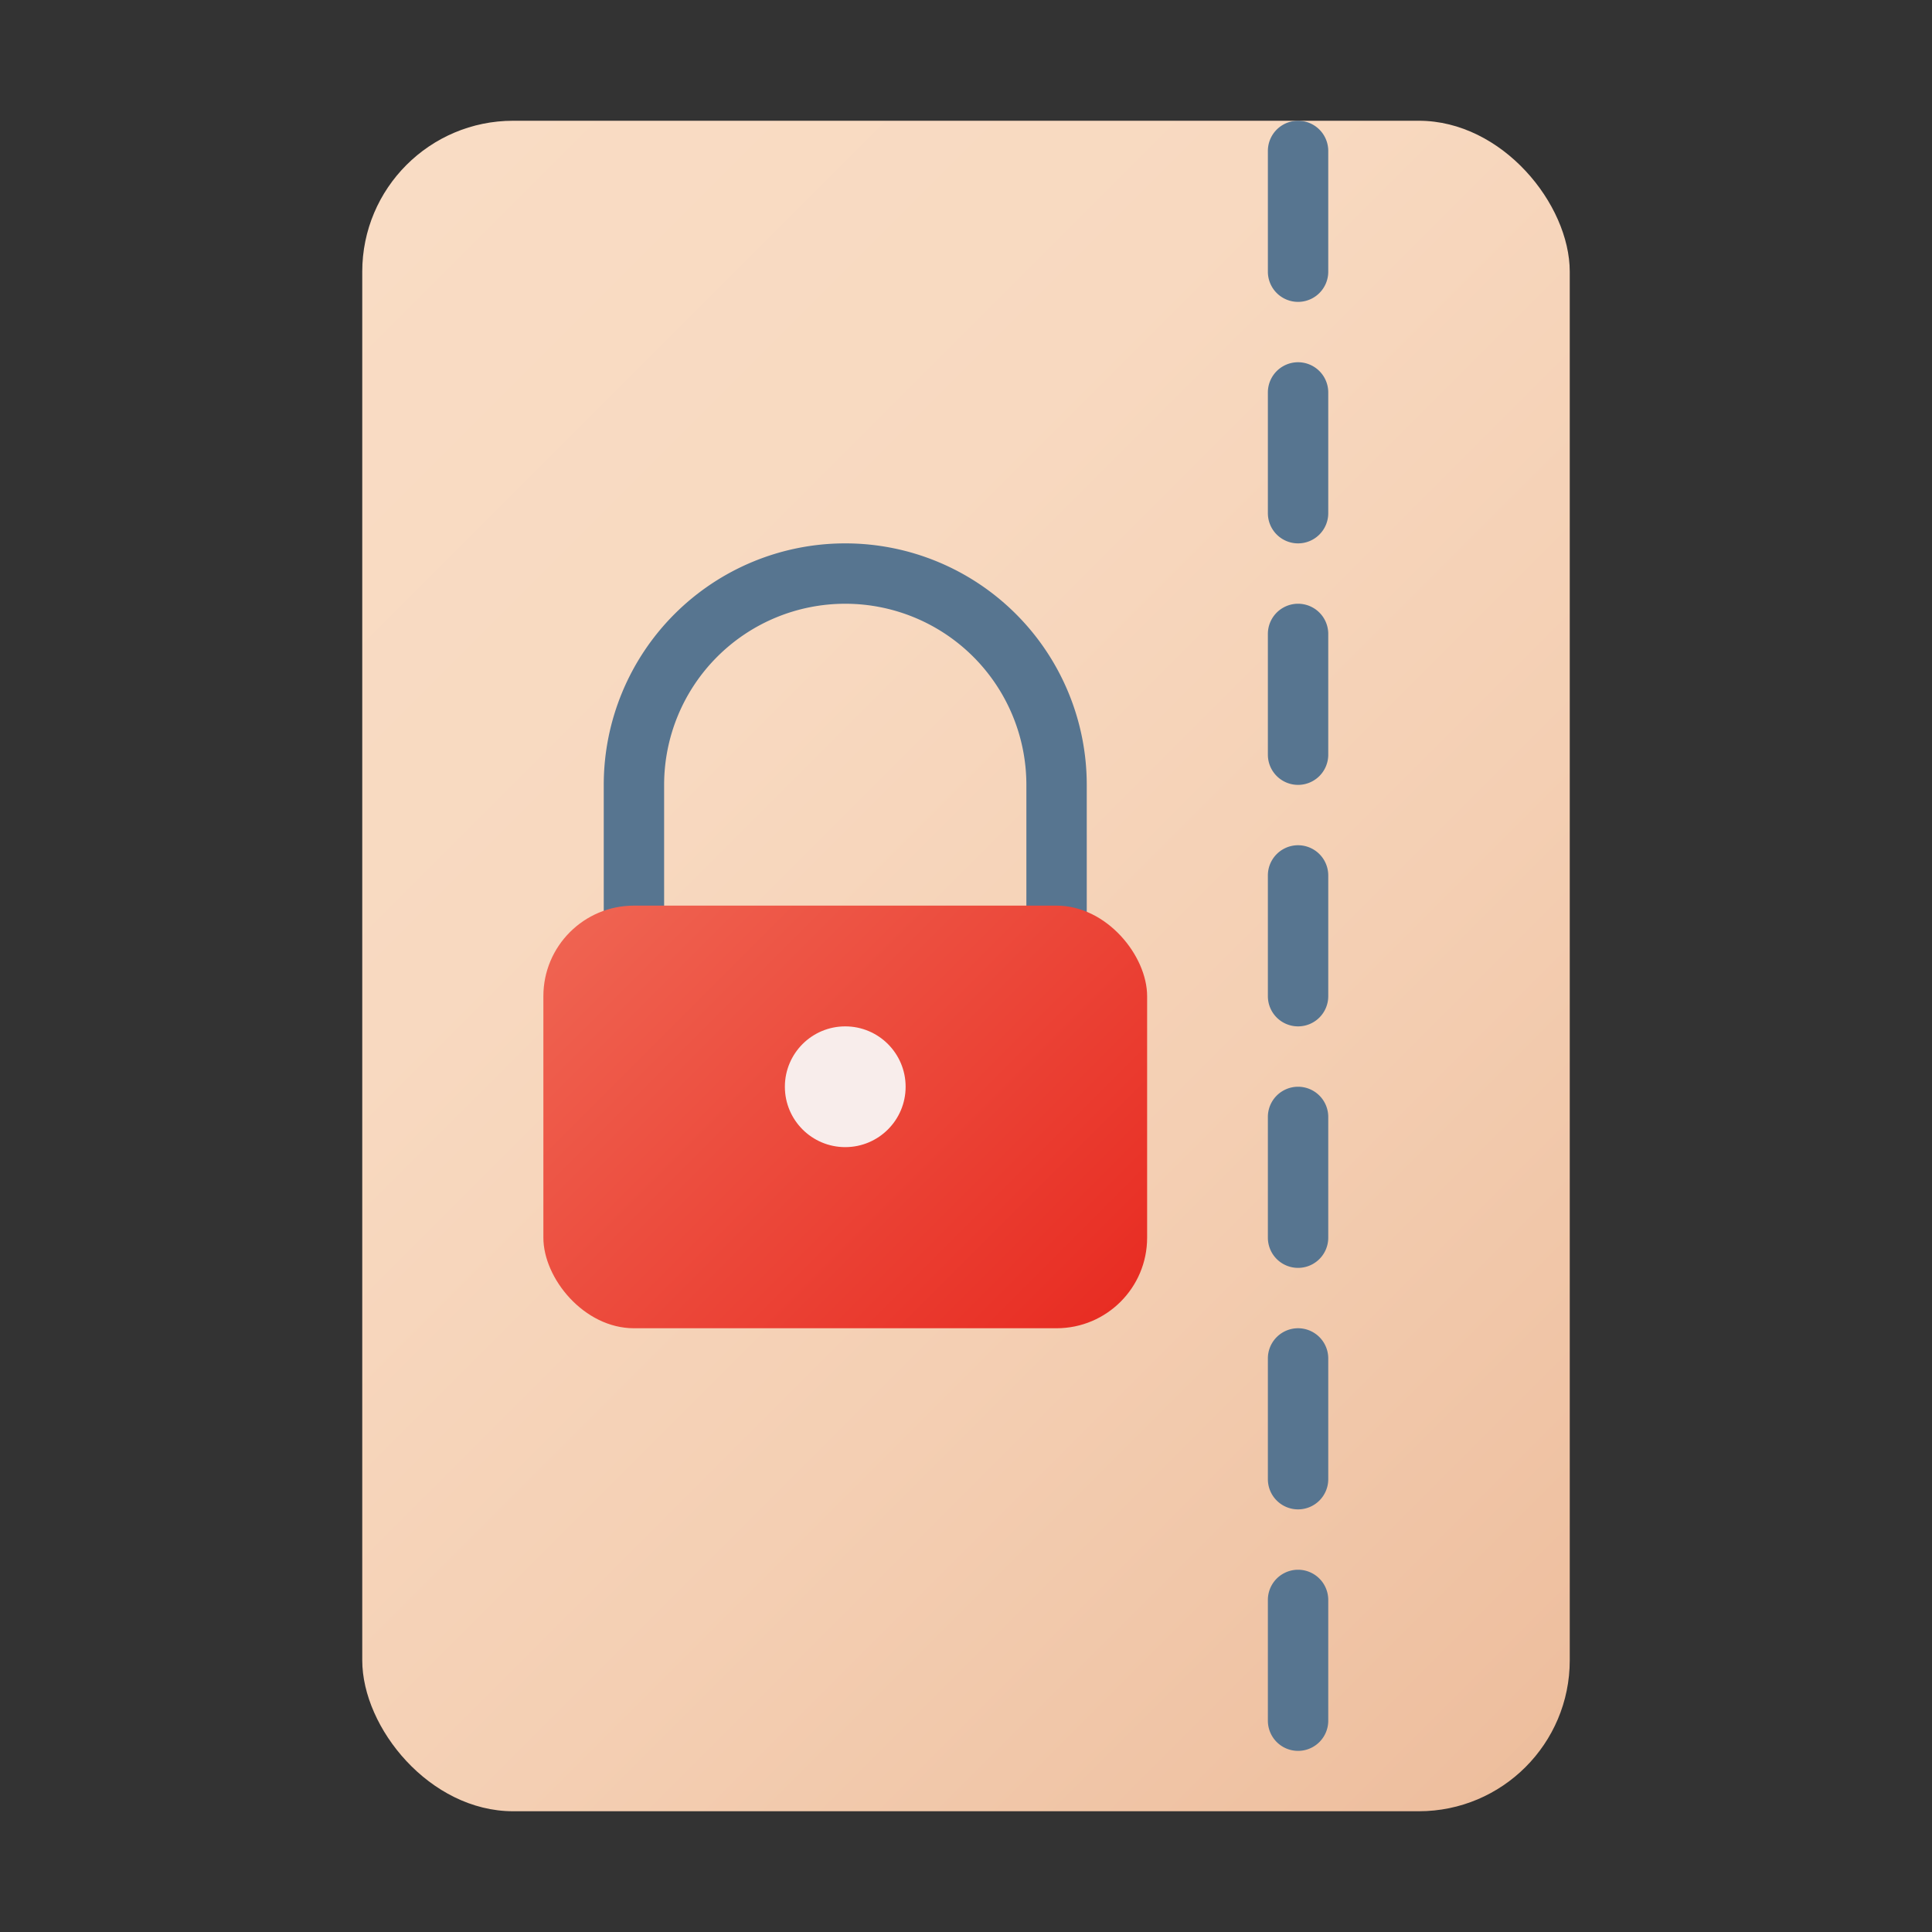
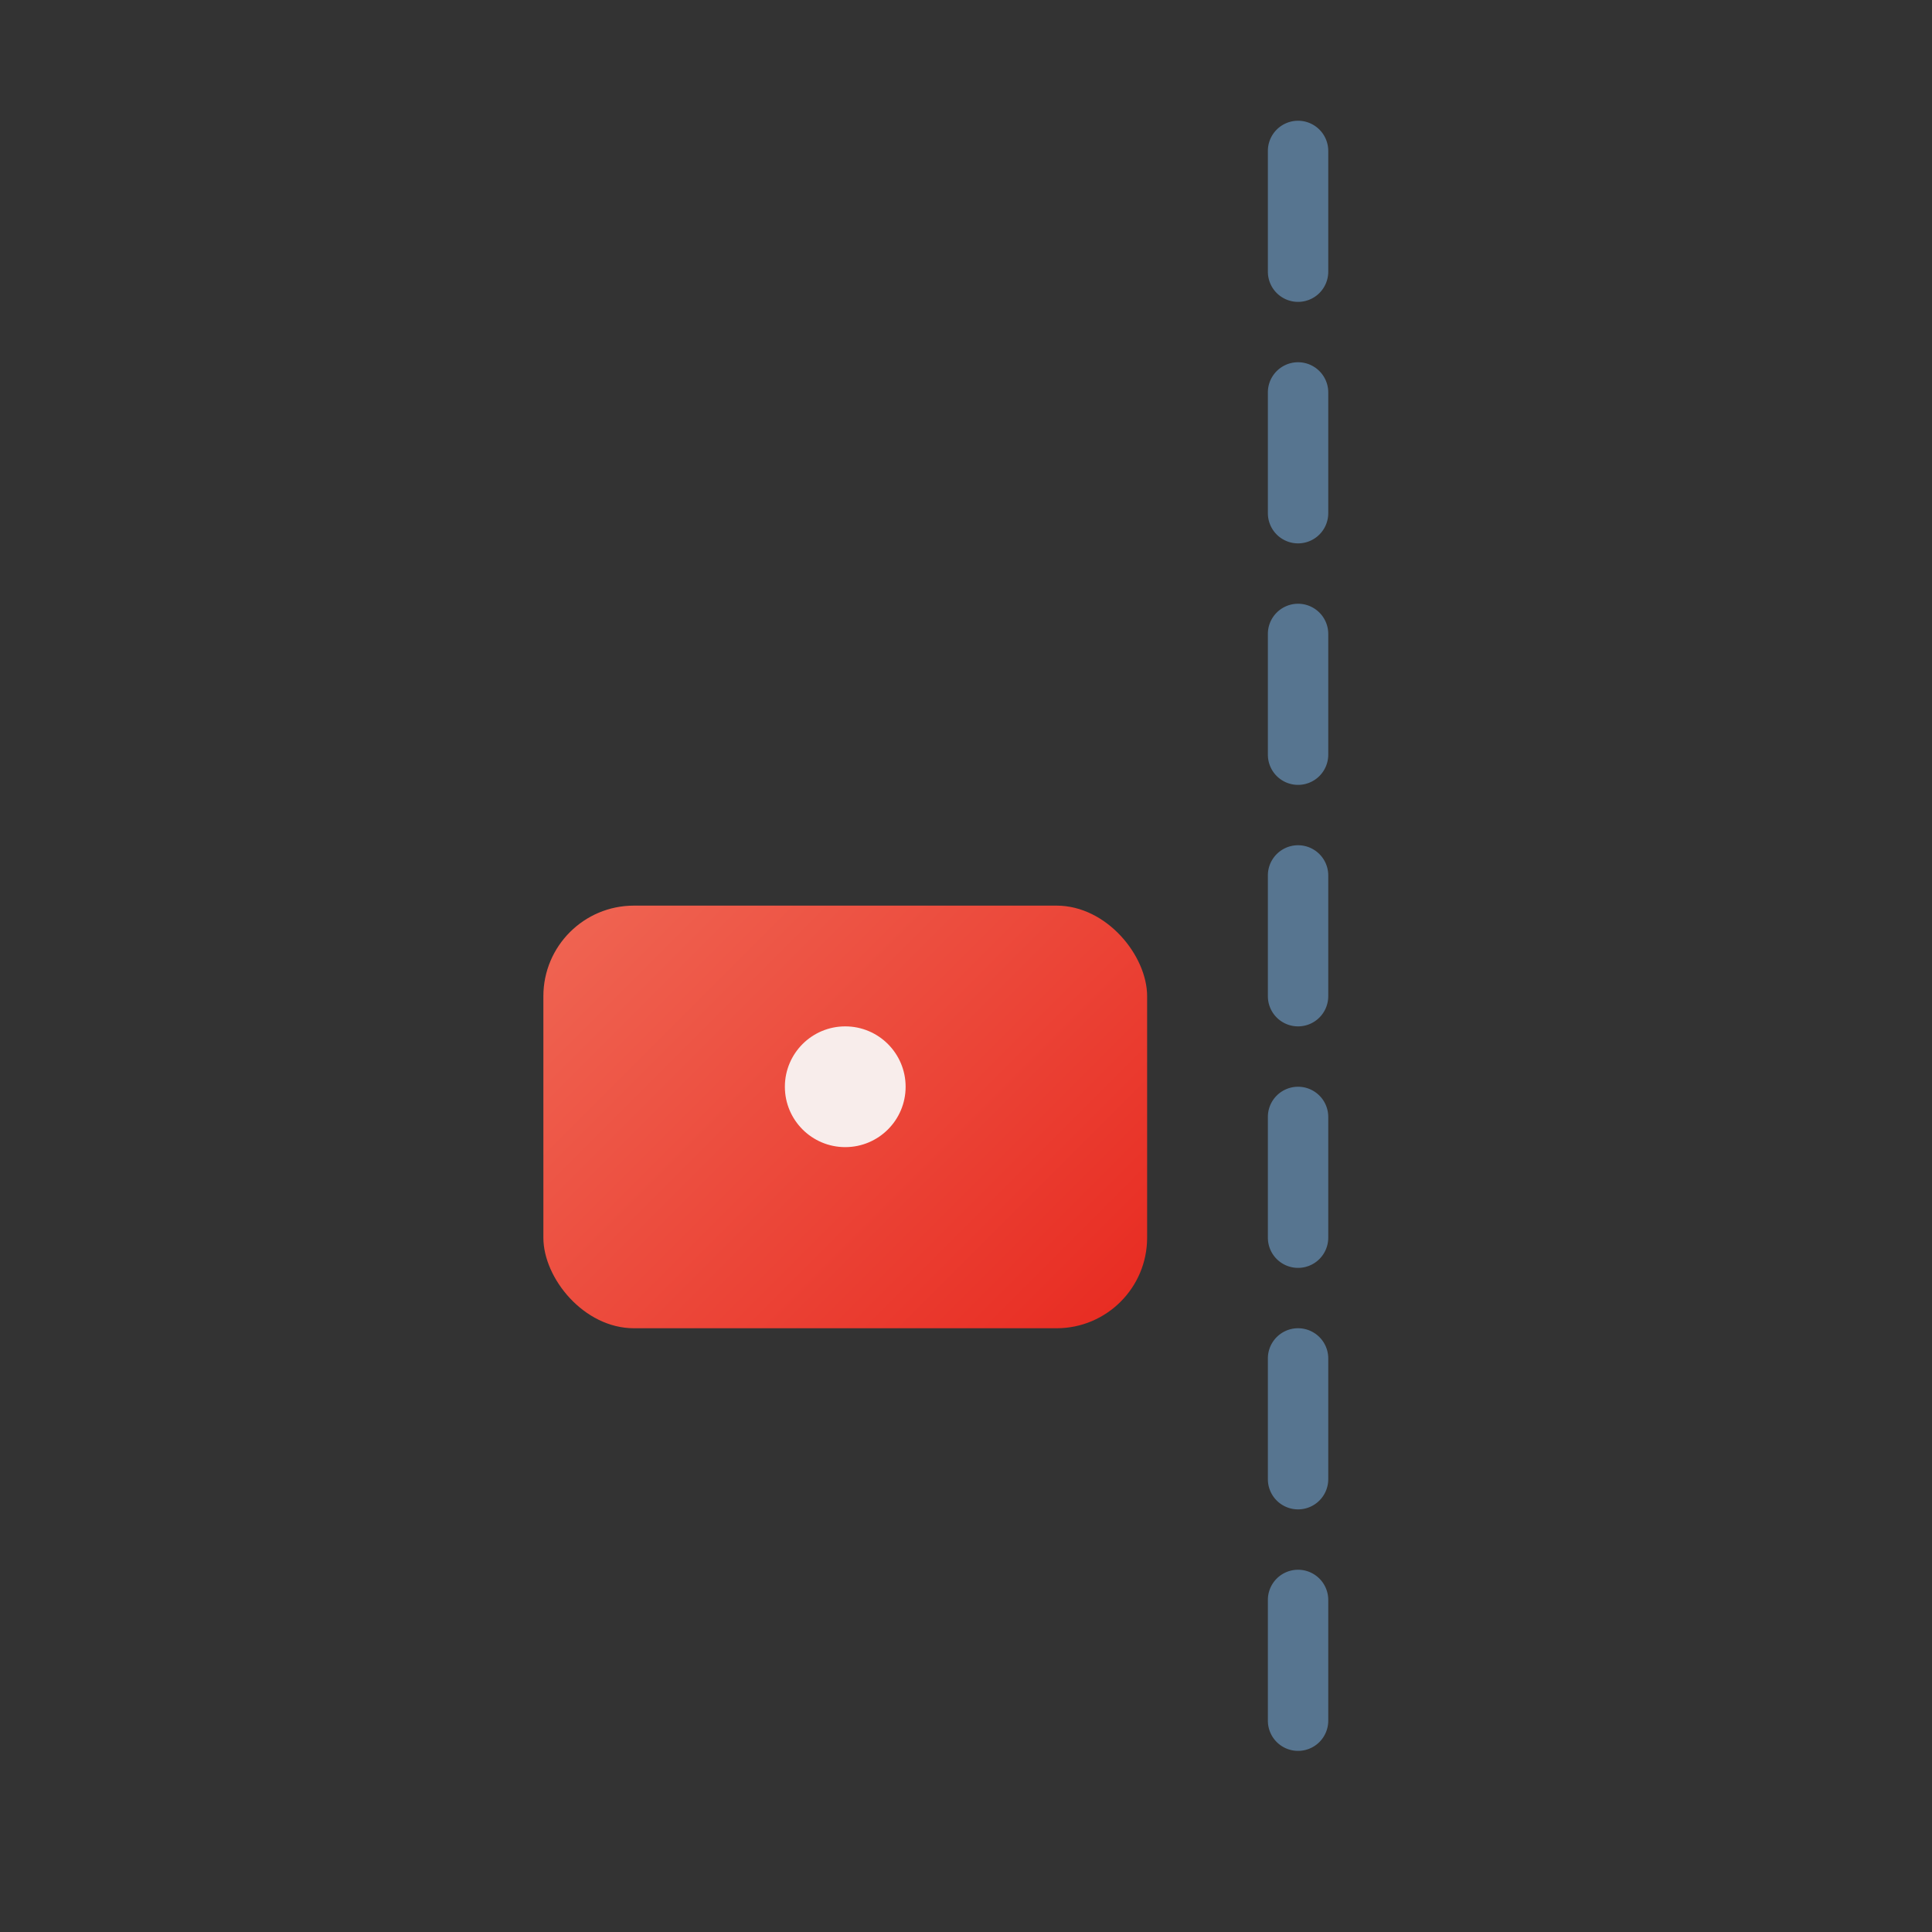
<svg xmlns="http://www.w3.org/2000/svg" width="800px" height="800px" viewBox="0 0 32 32" data-name="Layer 1" id="Layer_1">
  <rect x="0" y="0" width="32" height="32" fill="#333333" stroke="none" />
  <defs>
    <style>.cls-1{fill:url(#linear-gradient);}.cls-2{fill:#577590;}.cls-3{fill:url(#linear-gradient-2);}.cls-4{fill:#f8edeb;}</style>
    <linearGradient gradientUnits="userSpaceOnUse" id="linear-gradient" x1="4.73" x2="27.27" y1="4.73" y2="27.27">
      <stop offset="0" stop-color="#f9dcc4" />
      <stop offset="0.32" stop-color="#f8d9c0" />
      <stop offset="0.64" stop-color="#f4cfb3" />
      <stop offset="0.98" stop-color="#eebf9f" />
      <stop offset="1" stop-color="#edbe9d" />
    </linearGradient>
    <linearGradient gradientUnits="userSpaceOnUse" id="linear-gradient-2" x1="10.19" x2="17.81" y1="14.69" y2="22.31">
      <stop offset="0" stop-color="#ef6351" />
      <stop offset="1" stop-color="#e82d23" />
    </linearGradient>
  </defs>
-   <rect class="cls-1" height="28" rx="2.5" width="20" x="6" y="2" />
  <path class="cls-2" d="M21.5,29a.5.5,0,0,1-.5-.5v-2a.5.5,0,0,1,1,0v2A.5.5,0,0,1,21.5,29Zm0-4a.5.5,0,0,1-.5-.5v-2a.5.5,0,0,1,1,0v2A.5.5,0,0,1,21.5,25Zm0-4a.5.5,0,0,1-.5-.5v-2a.5.5,0,0,1,1,0v2A.5.5,0,0,1,21.5,21Zm0-4a.5.5,0,0,1-.5-.5v-2a.5.5,0,0,1,1,0v2A.5.5,0,0,1,21.5,17Zm0-4a.5.5,0,0,1-.5-.5v-2a.5.5,0,0,1,1,0v2A.5.5,0,0,1,21.5,13Zm0-4a.5.5,0,0,1-.5-.5v-2a.5.5,0,0,1,1,0v2A.5.5,0,0,1,21.5,9Zm0-4a.5.5,0,0,1-.5-.5v-2a.5.5,0,0,1,1,0v2A.5.5,0,0,1,21.5,5Z" />
-   <path class="cls-2" d="M17.5,16a.5.5,0,0,1-.5-.5V13a3,3,0,0,0-6,0v2.5a.5.5,0,0,1-1,0V13a4,4,0,0,1,8,0v2.5A.5.5,0,0,1,17.5,16Z" />
  <rect class="cls-3" height="7" rx="1.5" width="10" x="9" y="15" />
  <circle class="cls-4" cx="14" cy="18" r="1" />
</svg>